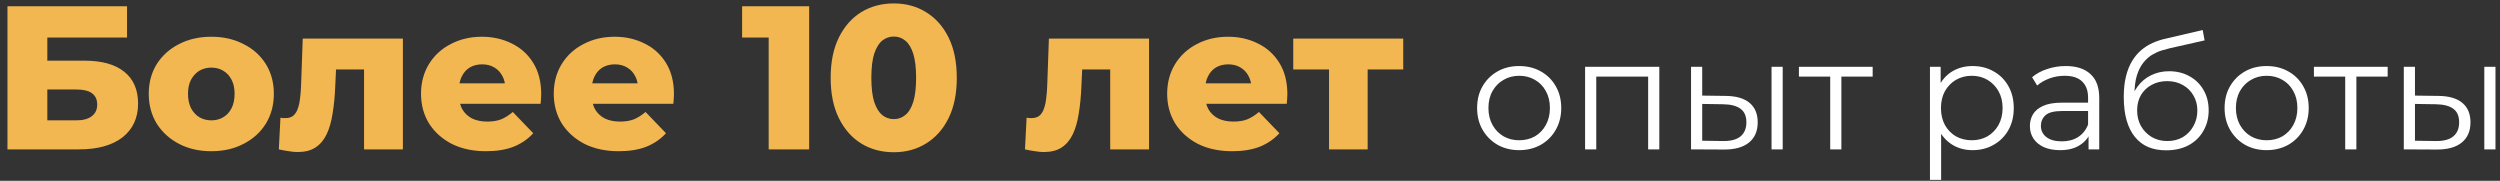
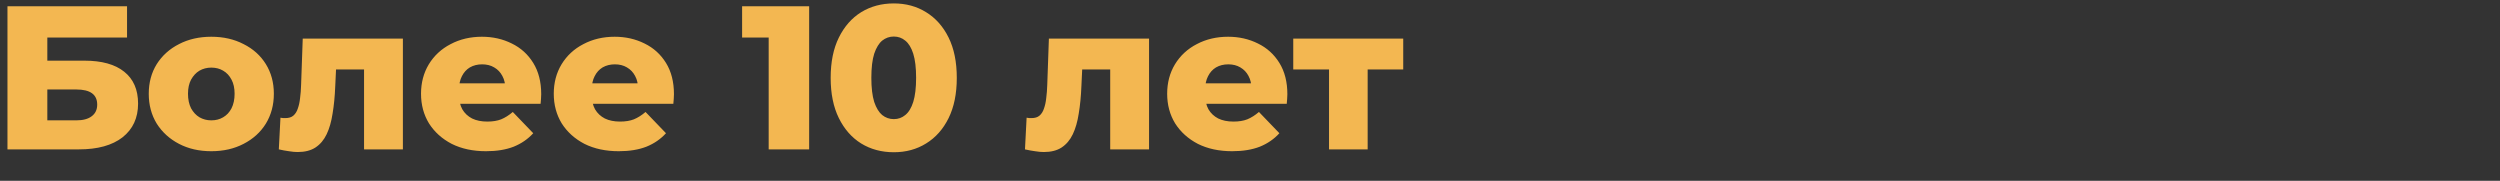
<svg xmlns="http://www.w3.org/2000/svg" width="318" height="23" viewBox="0 0 318 23" fill="none">
  <rect x="0" y="0" width="318" height="23" fill="#333333" stroke="none" />
  <path d="M0.95 19V0.8H16.16V4.778H6.02V7.716H10.726C12.945 7.716 14.635 8.184 15.796 9.12C16.975 10.056 17.564 11.408 17.564 13.176C17.564 14.996 16.905 16.426 15.588 17.466C14.271 18.489 12.425 19 10.05 19H0.95ZM6.02 15.308H9.712C10.561 15.308 11.211 15.135 11.662 14.788C12.13 14.441 12.364 13.947 12.364 13.306C12.364 12.023 11.48 11.382 9.712 11.382H6.02V15.308ZM26.878 19.234C25.335 19.234 23.965 18.922 22.77 18.298C21.573 17.674 20.629 16.816 19.936 15.724C19.259 14.615 18.922 13.349 18.922 11.928C18.922 10.507 19.259 9.25 19.936 8.158C20.629 7.066 21.573 6.217 22.77 5.61C23.965 4.986 25.335 4.674 26.878 4.674C28.42 4.674 29.79 4.986 30.985 5.61C32.199 6.217 33.144 7.066 33.819 8.158C34.495 9.25 34.834 10.507 34.834 11.928C34.834 13.349 34.495 14.615 33.819 15.724C33.144 16.816 32.199 17.674 30.985 18.298C29.79 18.922 28.42 19.234 26.878 19.234ZM26.878 15.308C27.45 15.308 27.952 15.178 28.386 14.918C28.836 14.658 29.192 14.277 29.451 13.774C29.712 13.254 29.841 12.639 29.841 11.928C29.841 11.217 29.712 10.619 29.451 10.134C29.192 9.631 28.836 9.25 28.386 8.99C27.952 8.73 27.45 8.6 26.878 8.6C26.323 8.6 25.82 8.73 25.369 8.99C24.936 9.25 24.581 9.631 24.303 10.134C24.044 10.619 23.913 11.217 23.913 11.928C23.913 12.639 24.044 13.254 24.303 13.774C24.581 14.277 24.936 14.658 25.369 14.918C25.82 15.178 26.323 15.308 26.878 15.308ZM35.466 19L35.674 14.97C35.796 14.987 35.908 15.005 36.012 15.022C36.116 15.022 36.212 15.022 36.298 15.022C36.732 15.022 37.07 14.918 37.312 14.71C37.572 14.485 37.763 14.181 37.884 13.8C38.023 13.419 38.118 12.977 38.17 12.474C38.24 11.954 38.283 11.391 38.3 10.784L38.508 4.908H51.248V19H46.308V7.716L47.4 8.834H41.758L42.798 7.664L42.642 10.992C42.59 12.257 42.478 13.41 42.304 14.45C42.148 15.473 41.897 16.348 41.55 17.076C41.204 17.804 40.727 18.367 40.12 18.766C39.531 19.147 38.777 19.338 37.858 19.338C37.529 19.338 37.156 19.303 36.74 19.234C36.342 19.182 35.917 19.104 35.466 19ZM61.822 19.234C60.158 19.234 58.702 18.922 57.454 18.298C56.224 17.657 55.262 16.79 54.568 15.698C53.892 14.589 53.554 13.332 53.554 11.928C53.554 10.524 53.884 9.276 54.542 8.184C55.218 7.075 56.146 6.217 57.324 5.61C58.503 4.986 59.829 4.674 61.302 4.674C62.689 4.674 63.954 4.96 65.098 5.532C66.242 6.087 67.152 6.91 67.828 8.002C68.504 9.094 68.842 10.42 68.842 11.98C68.842 12.153 68.834 12.353 68.816 12.578C68.799 12.803 68.782 13.011 68.764 13.202H57.61V10.602H66.138L64.266 11.33C64.284 10.689 64.162 10.134 63.902 9.666C63.66 9.198 63.313 8.834 62.862 8.574C62.429 8.314 61.918 8.184 61.328 8.184C60.739 8.184 60.219 8.314 59.768 8.574C59.335 8.834 58.997 9.207 58.754 9.692C58.512 10.16 58.39 10.715 58.39 11.356V12.11C58.39 12.803 58.529 13.401 58.806 13.904C59.101 14.407 59.517 14.797 60.054 15.074C60.592 15.334 61.233 15.464 61.978 15.464C62.672 15.464 63.261 15.369 63.746 15.178C64.249 14.97 64.743 14.658 65.228 14.242L67.828 16.946C67.152 17.691 66.32 18.263 65.332 18.662C64.344 19.043 63.174 19.234 61.822 19.234ZM78.707 19.234C77.043 19.234 75.587 18.922 74.339 18.298C73.108 17.657 72.146 16.79 71.453 15.698C70.777 14.589 70.439 13.332 70.439 11.928C70.439 10.524 70.768 9.276 71.427 8.184C72.103 7.075 73.03 6.217 74.209 5.61C75.388 4.986 76.714 4.674 78.187 4.674C79.574 4.674 80.839 4.96 81.983 5.532C83.127 6.087 84.037 6.91 84.713 8.002C85.389 9.094 85.727 10.42 85.727 11.98C85.727 12.153 85.718 12.353 85.701 12.578C85.684 12.803 85.666 13.011 85.649 13.202H74.495V10.602H83.023L81.151 11.33C81.168 10.689 81.047 10.134 80.787 9.666C80.544 9.198 80.198 8.834 79.747 8.574C79.314 8.314 78.802 8.184 78.213 8.184C77.624 8.184 77.104 8.314 76.653 8.574C76.22 8.834 75.882 9.207 75.639 9.692C75.396 10.16 75.275 10.715 75.275 11.356V12.11C75.275 12.803 75.414 13.401 75.691 13.904C75.986 14.407 76.402 14.797 76.939 15.074C77.476 15.334 78.118 15.464 78.863 15.464C79.556 15.464 80.146 15.369 80.631 15.178C81.134 14.97 81.628 14.658 82.113 14.242L84.713 16.946C84.037 17.691 83.205 18.263 82.217 18.662C81.229 19.043 80.059 19.234 78.707 19.234ZM97.776 19V2.646L99.986 4.778H94.396V0.8H102.924V19H97.776ZM113.695 19.364C112.135 19.364 110.749 18.991 109.535 18.246C108.339 17.501 107.395 16.426 106.701 15.022C106.008 13.618 105.661 11.911 105.661 9.9C105.661 7.889 106.008 6.182 106.701 4.778C107.395 3.374 108.339 2.299 109.535 1.554C110.749 0.809 112.135 0.436 113.695 0.436C115.238 0.436 116.607 0.809 117.803 1.554C119.017 2.299 119.97 3.374 120.663 4.778C121.357 6.182 121.703 7.889 121.703 9.9C121.703 11.911 121.357 13.618 120.663 15.022C119.97 16.426 119.017 17.501 117.803 18.246C116.607 18.991 115.238 19.364 113.695 19.364ZM113.695 15.152C114.25 15.152 114.735 14.979 115.151 14.632C115.585 14.285 115.923 13.731 116.165 12.968C116.408 12.188 116.529 11.165 116.529 9.9C116.529 8.617 116.408 7.595 116.165 6.832C115.923 6.069 115.585 5.515 115.151 5.168C114.735 4.821 114.25 4.648 113.695 4.648C113.141 4.648 112.647 4.821 112.213 5.168C111.797 5.515 111.459 6.069 111.199 6.832C110.957 7.595 110.835 8.617 110.835 9.9C110.835 11.165 110.957 12.188 111.199 12.968C111.459 13.731 111.797 14.285 112.213 14.632C112.647 14.979 113.141 15.152 113.695 15.152ZM130.377 19L130.585 14.97C130.706 14.987 130.819 15.005 130.923 15.022C131.027 15.022 131.122 15.022 131.209 15.022C131.642 15.022 131.98 14.918 132.223 14.71C132.483 14.485 132.673 14.181 132.795 13.8C132.933 13.419 133.029 12.977 133.081 12.474C133.15 11.954 133.193 11.391 133.211 10.784L133.419 4.908H146.159V19H141.219V7.716L142.311 8.834H136.669L137.709 7.664L137.553 10.992C137.501 12.257 137.388 13.41 137.215 14.45C137.059 15.473 136.807 16.348 136.461 17.076C136.114 17.804 135.637 18.367 135.031 18.766C134.441 19.147 133.687 19.338 132.769 19.338C132.439 19.338 132.067 19.303 131.651 19.234C131.252 19.182 130.827 19.104 130.377 19ZM156.732 19.234C155.068 19.234 153.612 18.922 152.364 18.298C151.134 17.657 150.172 16.79 149.478 15.698C148.802 14.589 148.464 13.332 148.464 11.928C148.464 10.524 148.794 9.276 149.452 8.184C150.128 7.075 151.056 6.217 152.234 5.61C153.413 4.986 154.739 4.674 156.212 4.674C157.599 4.674 158.864 4.96 160.008 5.532C161.152 6.087 162.062 6.91 162.738 8.002C163.414 9.094 163.752 10.42 163.752 11.98C163.752 12.153 163.744 12.353 163.726 12.578C163.709 12.803 163.692 13.011 163.674 13.202H152.52V10.602H161.048L159.176 11.33C159.194 10.689 159.072 10.134 158.812 9.666C158.57 9.198 158.223 8.834 157.772 8.574C157.339 8.314 156.828 8.184 156.238 8.184C155.649 8.184 155.129 8.314 154.678 8.574C154.245 8.834 153.907 9.207 153.664 9.692C153.422 10.16 153.3 10.715 153.3 11.356V12.11C153.3 12.803 153.439 13.401 153.716 13.904C154.011 14.407 154.427 14.797 154.964 15.074C155.502 15.334 156.143 15.464 156.888 15.464C157.582 15.464 158.171 15.369 158.656 15.178C159.159 14.97 159.653 14.658 160.138 14.242L162.738 16.946C162.062 17.691 161.23 18.263 160.242 18.662C159.254 19.043 158.084 19.234 156.732 19.234ZM169.052 19V7.742L170.118 8.834H164.502V4.908H178.49V8.834H172.874L173.966 7.742V19H169.052Z" fill="#F3B751" />
-   <path d="M193.229 19.1C192.215 19.1 191.302 18.873 190.489 18.42C189.689 17.953 189.055 17.32 188.589 16.52C188.122 15.707 187.889 14.78 187.889 13.74C187.889 12.687 188.122 11.76 188.589 10.96C189.055 10.16 189.689 9.533 190.489 9.08C191.289 8.627 192.202 8.4 193.229 8.4C194.269 8.4 195.189 8.627 195.989 9.08C196.802 9.533 197.435 10.16 197.889 10.96C198.355 11.76 198.589 12.687 198.589 13.74C198.589 14.78 198.355 15.707 197.889 16.52C197.435 17.32 196.802 17.953 195.989 18.42C195.175 18.873 194.255 19.1 193.229 19.1ZM193.229 17.84C193.989 17.84 194.662 17.673 195.249 17.34C195.835 16.993 196.295 16.513 196.629 15.9C196.975 15.273 197.149 14.553 197.149 13.74C197.149 12.913 196.975 12.193 196.629 11.58C196.295 10.967 195.835 10.493 195.249 10.16C194.662 9.813 193.995 9.64 193.249 9.64C192.502 9.64 191.835 9.813 191.249 10.16C190.662 10.493 190.195 10.967 189.849 11.58C189.502 12.193 189.329 12.913 189.329 13.74C189.329 14.553 189.502 15.273 189.849 15.9C190.195 16.513 190.662 16.993 191.249 17.34C191.835 17.673 192.495 17.84 193.229 17.84ZM201.624 19V8.5H211.064V19H209.644V9.36L210.004 9.74H202.684L203.044 9.36V19H201.624ZM225.34 19V8.5H226.76V19H225.34ZM219.52 12.2C220.84 12.213 221.847 12.507 222.54 13.08C223.233 13.653 223.58 14.48 223.58 15.56C223.58 16.68 223.207 17.54 222.46 18.14C221.713 18.74 220.647 19.033 219.26 19.02L215.1 19V8.5H216.52V12.16L219.52 12.2ZM219.16 17.94C220.147 17.953 220.887 17.76 221.38 17.36C221.887 16.947 222.14 16.347 222.14 15.56C222.14 14.773 221.893 14.2 221.4 13.84C220.907 13.467 220.16 13.273 219.16 13.26L216.52 13.22V17.9L219.16 17.94ZM232.803 19V9.36L233.163 9.74H228.823V8.5H238.203V9.74H233.863L234.223 9.36V19H232.803ZM250.911 19.1C250.004 19.1 249.184 18.893 248.451 18.48C247.717 18.053 247.131 17.447 246.691 16.66C246.264 15.86 246.051 14.887 246.051 13.74C246.051 12.593 246.264 11.627 246.691 10.84C247.117 10.04 247.697 9.433 248.431 9.02C249.164 8.607 249.991 8.4 250.911 8.4C251.911 8.4 252.804 8.627 253.591 9.08C254.391 9.52 255.017 10.147 255.471 10.96C255.924 11.76 256.151 12.687 256.151 13.74C256.151 14.807 255.924 15.74 255.471 16.54C255.017 17.34 254.391 17.967 253.591 18.42C252.804 18.873 251.911 19.1 250.911 19.1ZM245.491 22.88V8.5H246.851V11.66L246.711 13.76L246.911 15.88V22.88H245.491ZM250.811 17.84C251.557 17.84 252.224 17.673 252.811 17.34C253.397 16.993 253.864 16.513 254.211 15.9C254.557 15.273 254.731 14.553 254.731 13.74C254.731 12.927 254.557 12.213 254.211 11.6C253.864 10.987 253.397 10.507 252.811 10.16C252.224 9.813 251.557 9.64 250.811 9.64C250.064 9.64 249.391 9.813 248.791 10.16C248.204 10.507 247.737 10.987 247.391 11.6C247.057 12.213 246.891 12.927 246.891 13.74C246.891 14.553 247.057 15.273 247.391 15.9C247.737 16.513 248.204 16.993 248.791 17.34C249.391 17.673 250.064 17.84 250.811 17.84ZM265.663 19V16.68L265.603 16.3V12.42C265.603 11.527 265.35 10.84 264.843 10.36C264.35 9.88 263.61 9.64 262.623 9.64C261.943 9.64 261.296 9.753 260.683 9.98C260.07 10.207 259.55 10.507 259.123 10.88L258.483 9.82C259.016 9.367 259.656 9.02 260.403 8.78C261.15 8.527 261.936 8.4 262.763 8.4C264.123 8.4 265.17 8.74 265.903 9.42C266.65 10.087 267.023 11.107 267.023 12.48V19H265.663ZM262.043 19.1C261.256 19.1 260.57 18.973 259.983 18.72C259.41 18.453 258.97 18.093 258.663 17.64C258.356 17.173 258.203 16.64 258.203 16.04C258.203 15.493 258.33 15 258.583 14.56C258.85 14.107 259.276 13.747 259.863 13.48C260.463 13.2 261.263 13.06 262.263 13.06H265.883V14.12H262.303C261.29 14.12 260.583 14.3 260.183 14.66C259.796 15.02 259.603 15.467 259.603 16C259.603 16.6 259.836 17.08 260.303 17.44C260.77 17.8 261.423 17.98 262.263 17.98C263.063 17.98 263.75 17.8 264.323 17.44C264.91 17.067 265.336 16.533 265.603 15.84L265.923 16.82C265.656 17.513 265.19 18.067 264.523 18.48C263.87 18.893 263.043 19.1 262.043 19.1ZM275.523 19.12C274.67 19.12 273.91 18.98 273.243 18.7C272.59 18.42 272.03 17.993 271.563 17.42C271.097 16.847 270.743 16.14 270.503 15.3C270.263 14.447 270.143 13.46 270.143 12.34C270.143 11.34 270.237 10.467 270.423 9.72C270.61 8.96 270.87 8.307 271.203 7.76C271.537 7.213 271.923 6.753 272.363 6.38C272.817 5.993 273.303 5.687 273.823 5.46C274.357 5.22 274.903 5.04 275.463 4.92L280.183 3.82L280.423 5.14L275.983 6.14C275.703 6.207 275.363 6.3 274.963 6.42C274.577 6.54 274.177 6.72 273.763 6.96C273.363 7.2 272.99 7.533 272.643 7.96C272.297 8.387 272.017 8.94 271.803 9.62C271.603 10.287 271.503 11.12 271.503 12.12C271.503 12.333 271.51 12.507 271.523 12.64C271.537 12.76 271.55 12.893 271.563 13.04C271.59 13.173 271.61 13.373 271.623 13.64L271.003 13.12C271.15 12.307 271.45 11.6 271.903 11C272.357 10.387 272.923 9.913 273.603 9.58C274.297 9.233 275.063 9.06 275.903 9.06C276.877 9.06 277.743 9.273 278.503 9.7C279.263 10.113 279.857 10.693 280.283 11.44C280.723 12.187 280.943 13.053 280.943 14.04C280.943 15.013 280.717 15.887 280.263 16.66C279.823 17.433 279.197 18.04 278.383 18.48C277.57 18.907 276.617 19.12 275.523 19.12ZM275.683 17.94C276.43 17.94 277.09 17.773 277.663 17.44C278.237 17.093 278.683 16.627 279.003 16.04C279.337 15.453 279.503 14.793 279.503 14.06C279.503 13.34 279.337 12.7 279.003 12.14C278.683 11.58 278.237 11.14 277.663 10.82C277.09 10.487 276.423 10.32 275.663 10.32C274.917 10.32 274.257 10.48 273.683 10.8C273.11 11.107 272.657 11.54 272.323 12.1C272.003 12.66 271.843 13.307 271.843 14.04C271.843 14.773 272.003 15.433 272.323 16.02C272.657 16.607 273.11 17.073 273.683 17.42C274.27 17.767 274.937 17.94 275.683 17.94ZM288.307 19.1C287.293 19.1 286.38 18.873 285.567 18.42C284.767 17.953 284.133 17.32 283.667 16.52C283.2 15.707 282.967 14.78 282.967 13.74C282.967 12.687 283.2 11.76 283.667 10.96C284.133 10.16 284.767 9.533 285.567 9.08C286.367 8.627 287.28 8.4 288.307 8.4C289.347 8.4 290.267 8.627 291.067 9.08C291.88 9.533 292.513 10.16 292.967 10.96C293.433 11.76 293.667 12.687 293.667 13.74C293.667 14.78 293.433 15.707 292.967 16.52C292.513 17.32 291.88 17.953 291.067 18.42C290.253 18.873 289.333 19.1 288.307 19.1ZM288.307 17.84C289.067 17.84 289.74 17.673 290.327 17.34C290.913 16.993 291.373 16.513 291.707 15.9C292.053 15.273 292.227 14.553 292.227 13.74C292.227 12.913 292.053 12.193 291.707 11.58C291.373 10.967 290.913 10.493 290.327 10.16C289.74 9.813 289.073 9.64 288.327 9.64C287.58 9.64 286.913 9.813 286.327 10.16C285.74 10.493 285.273 10.967 284.927 11.58C284.58 12.193 284.407 12.913 284.407 13.74C284.407 14.553 284.58 15.273 284.927 15.9C285.273 16.513 285.74 16.993 286.327 17.34C286.913 17.673 287.573 17.84 288.307 17.84ZM298.311 19V9.36L298.671 9.74H294.331V8.5H303.711V9.74H299.371L299.731 9.36V19H298.311ZM316.004 19V8.5H317.424V19H316.004ZM310.184 12.2C311.504 12.213 312.511 12.507 313.204 13.08C313.897 13.653 314.244 14.48 314.244 15.56C314.244 16.68 313.871 17.54 313.124 18.14C312.377 18.74 311.311 19.033 309.924 19.02L305.764 19V8.5H307.184V12.16L310.184 12.2ZM309.824 17.94C310.811 17.953 311.551 17.76 312.044 17.36C312.551 16.947 312.804 16.347 312.804 15.56C312.804 14.773 312.557 14.2 312.064 13.84C311.571 13.467 310.824 13.273 309.824 13.26L307.184 13.22V17.9L309.824 17.94Z" fill="white" />
</svg>